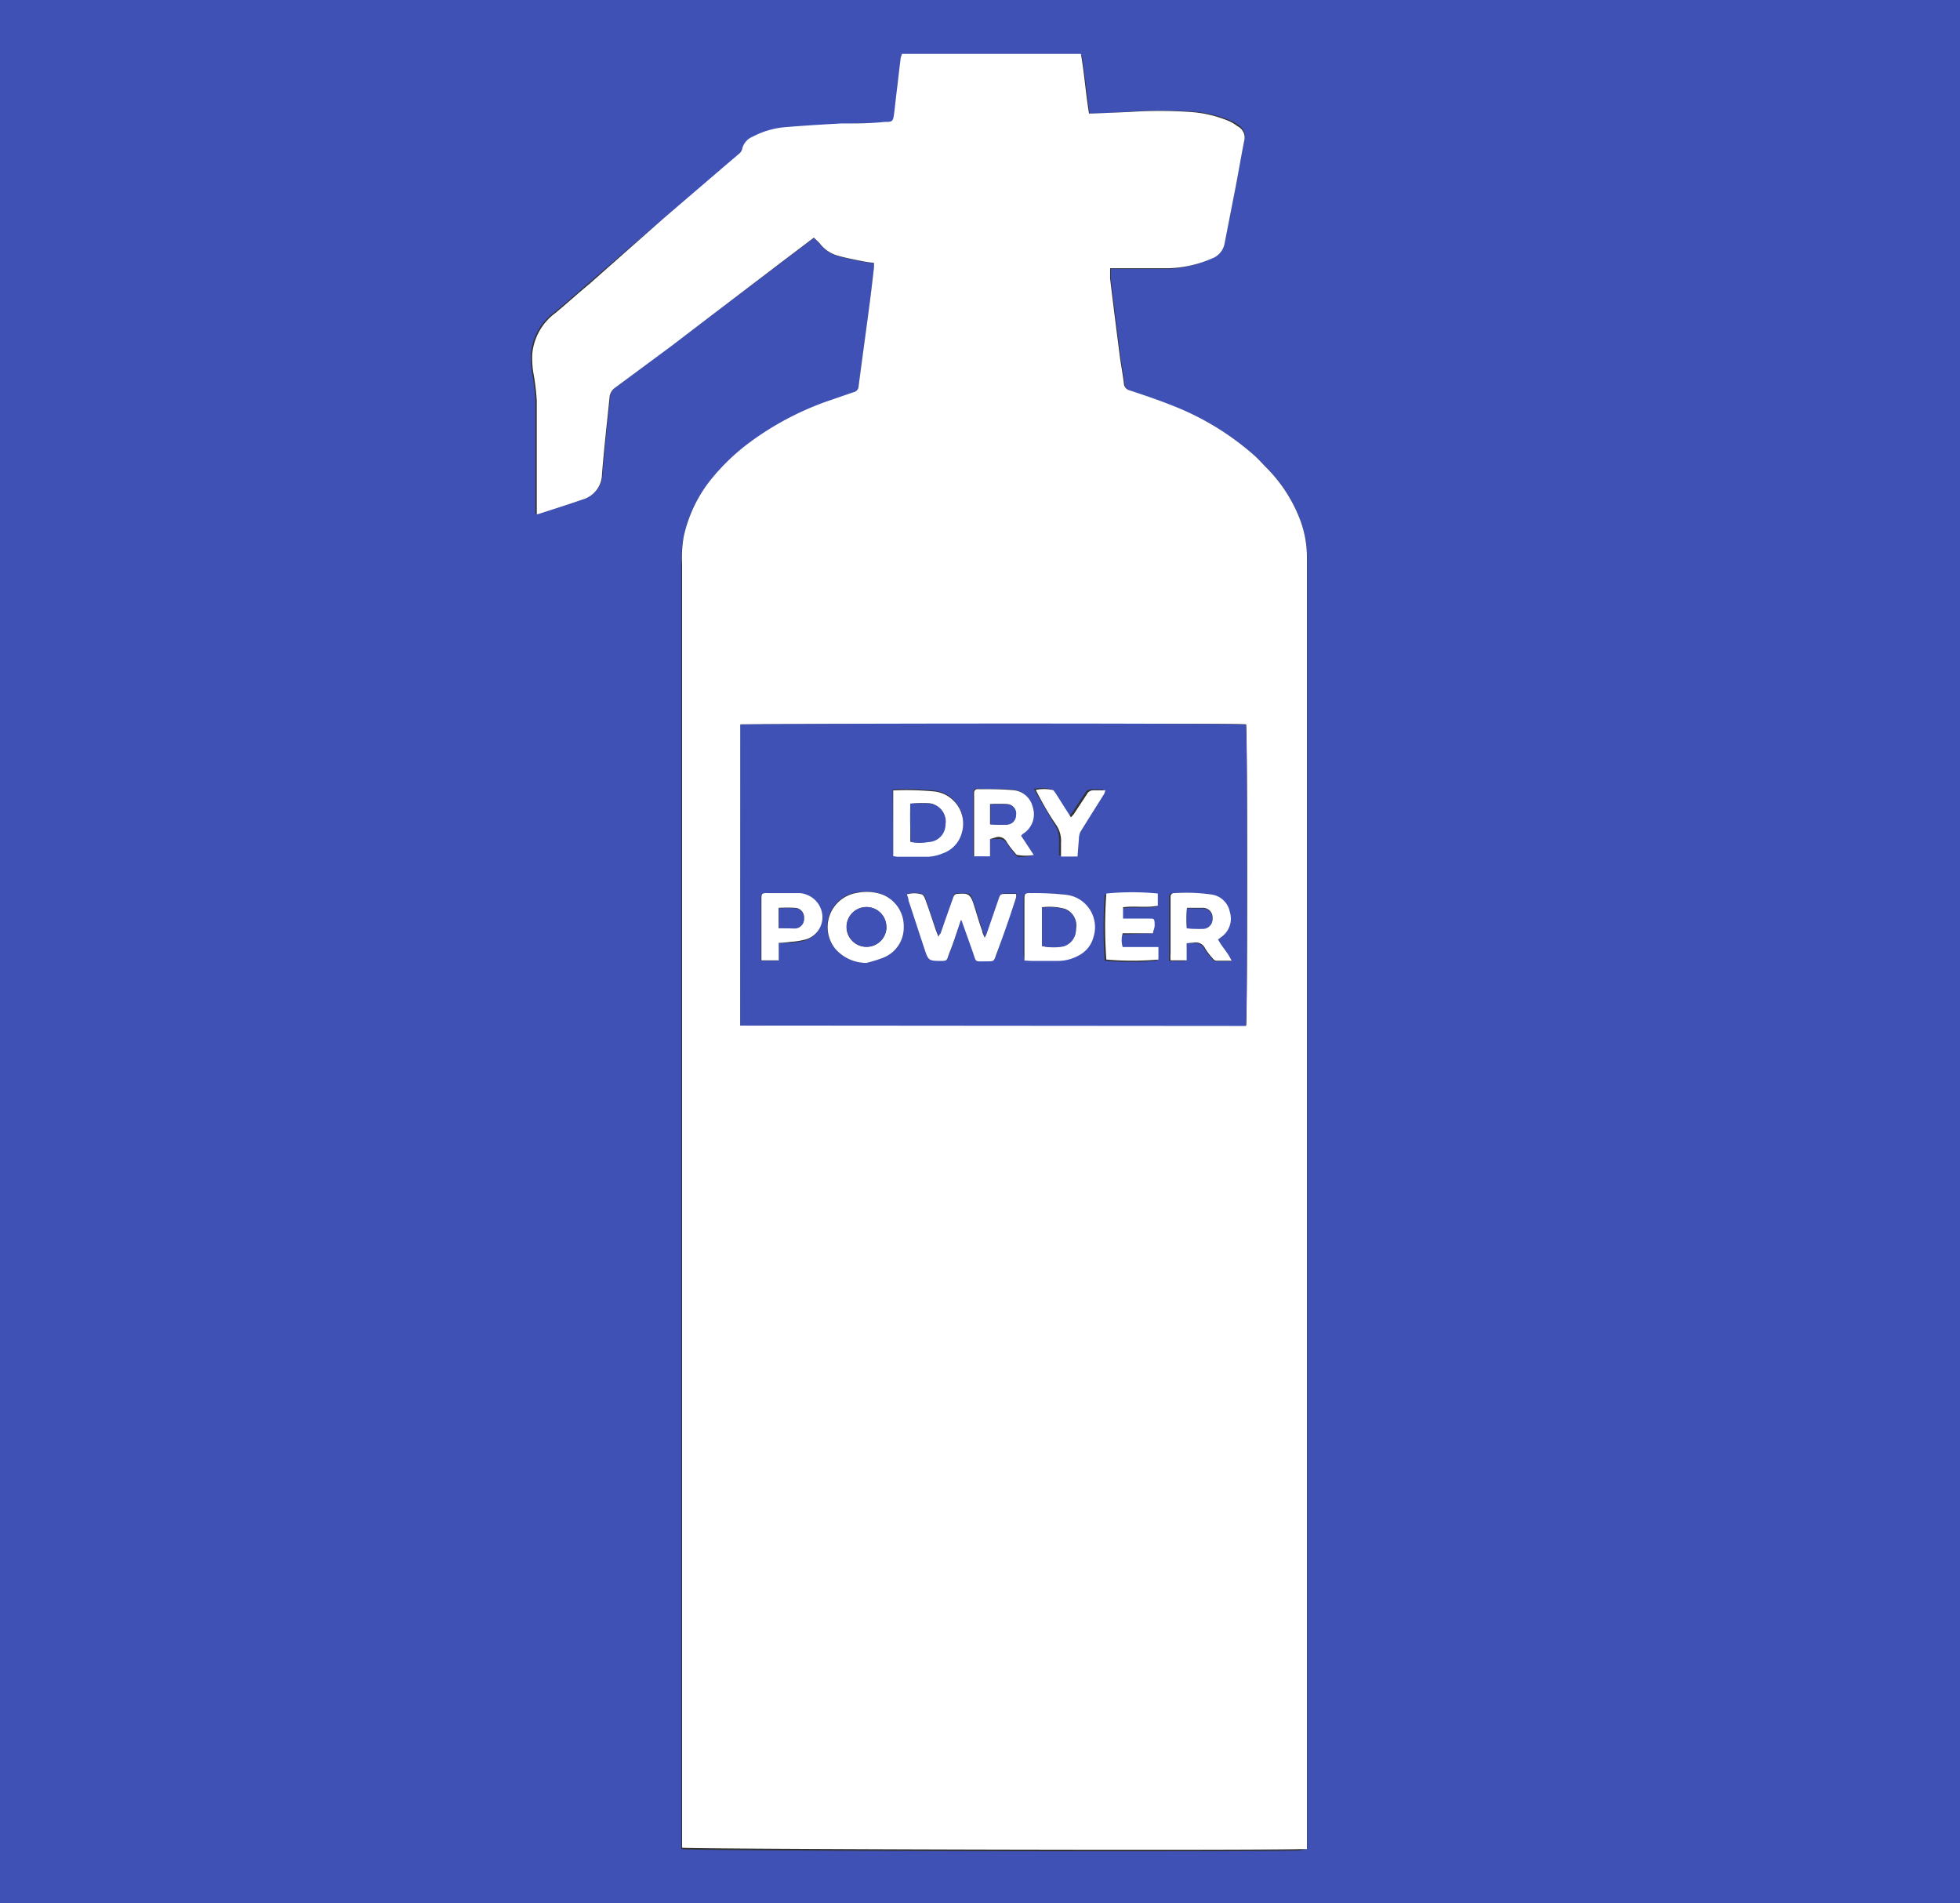
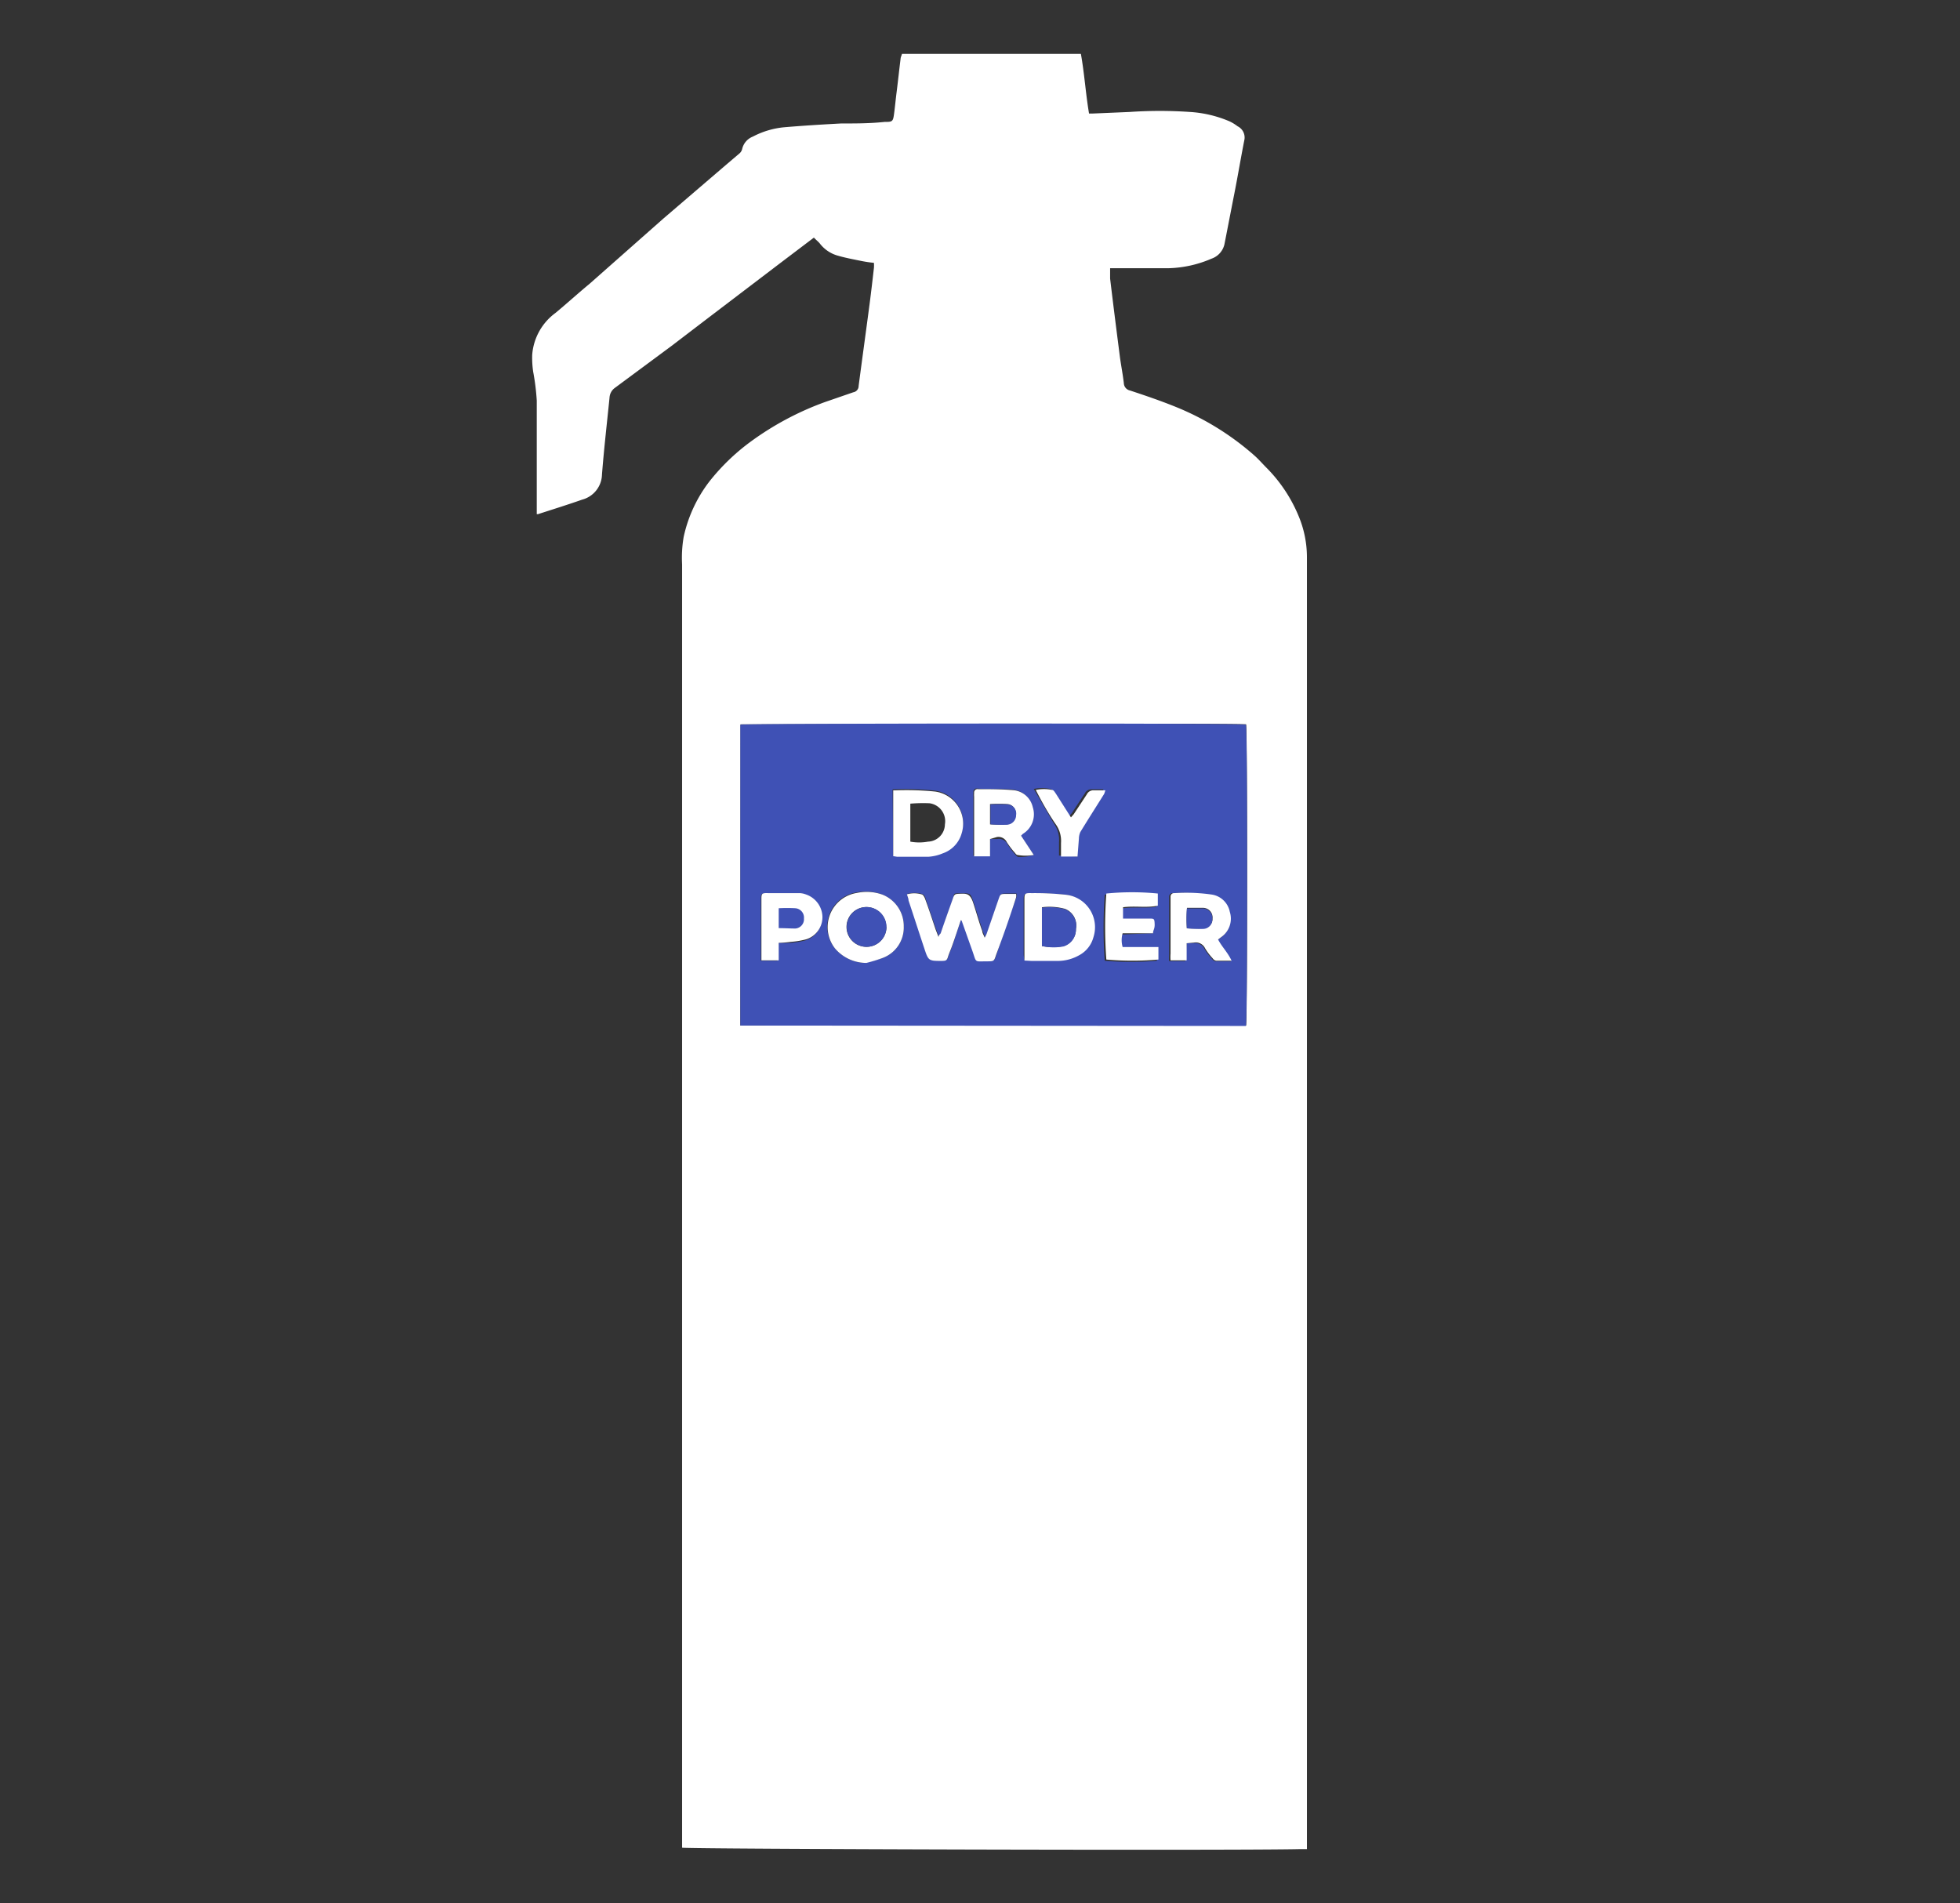
<svg xmlns="http://www.w3.org/2000/svg" id="Layer_1" data-name="Layer 1" viewBox="0 0 98.59 95.72">
  <rect x="0" y="0" width="98.59" height="95.72" fill="#333333" stroke="none" />
  <defs>
    <style>.cls-1{fill:#3f51b5;}.cls-2{fill:#fff;}</style>
  </defs>
-   <path class="cls-1" d="M0,0H98.59V95.72H0ZM65.75,93V33.82c0-1.93,0-3.87,0-5.8a5.35,5.35,0,0,0-.4-2,7.5,7.5,0,0,0-1.59-2.45c-.2-.2-.39-.42-.6-.61a13.77,13.77,0,0,0-3.94-2.45c-.76-.31-1.55-.58-2.34-.84a.39.39,0,0,1-.31-.37c-.05-.43-.13-.84-.19-1.26-.17-1.34-.34-2.68-.5-4,0-.16,0-.33,0-.52h.38c.85,0,1.7,0,2.55,0A5.8,5.8,0,0,0,60.94,13a1,1,0,0,0,.65-.72c.17-.86.34-1.71.5-2.56S62.42,7.9,62.6,7a.63.63,0,0,0-.25-.67,2.14,2.14,0,0,0-.41-.25,6,6,0,0,0-2-.47,22.16,22.16,0,0,0-3,0L55,5.72l-.18,0c-.17-1-.23-2-.41-2.95h-9c0,.09-.06.17-.07.25-.07.56-.13,1.12-.2,1.68-.05.39-.09.78-.14,1.17s-.08.29-.35.32h-.1c-.73,0-1.46,0-2.2.08-1,0-1.91.11-2.86.19a4.24,4.24,0,0,0-1.58.47.88.88,0,0,0-.54.63.42.42,0,0,1-.15.23l-.6.51L33.36,11l-3.77,3.25c-.57.49-1.14,1-1.72,1.47a2.88,2.88,0,0,0-1.17,2.11,4.85,4.85,0,0,0,.05.85,11.72,11.72,0,0,1,.18,1.45c0,1.77,0,3.53,0,5.3,0,.13,0,.26,0,.41h.16c.74-.24,1.48-.47,2.22-.73a1.34,1.34,0,0,0,1-1.26c.1-1.29.25-2.58.38-3.87a.65.65,0,0,1,.28-.5l2.85-2.15L35.61,16l3.64-2.75,1.69-1.28c.1.11.21.19.3.3a1.72,1.72,0,0,0,.91.61c.38.11.76.18,1.15.26a6.53,6.53,0,0,0,.66.1,2.08,2.08,0,0,1,0,.25c-.07.61-.14,1.22-.22,1.83-.18,1.37-.37,2.74-.55,4.11a.32.32,0,0,1-.27.32l-1.42.49a14.93,14.93,0,0,0-3.75,2,10.7,10.7,0,0,0-2.07,2A7,7,0,0,0,34.39,27a6.15,6.15,0,0,0-.12,1.36c0,3.26,0,6.53,0,9.79V93c.34.1,27.88.15,31.1.07Z" />
  <path class="cls-2" d="M65.75,93l-.34,0c-3.22.08-30.76,0-31.1-.07V38.17c0-3.26,0-6.53,0-9.79A6.15,6.15,0,0,1,34.39,27a7,7,0,0,1,1.29-2.78,10.7,10.7,0,0,1,2.07-2,14.93,14.93,0,0,1,3.75-2l1.42-.49a.32.32,0,0,0,.27-.32c.18-1.37.37-2.74.55-4.11.08-.61.15-1.22.22-1.83a2.08,2.08,0,0,0,0-.25,6.53,6.53,0,0,1-.66-.1c-.39-.08-.77-.15-1.15-.26a1.72,1.72,0,0,1-.91-.61c-.09-.11-.2-.19-.3-.3l-1.69,1.28L35.61,16l-1.82,1.39L30.94,19.5a.65.65,0,0,0-.28.5c-.13,1.29-.28,2.58-.38,3.87a1.34,1.34,0,0,1-1,1.26c-.74.26-1.48.49-2.22.73H27c0-.15,0-.28,0-.41,0-1.77,0-3.53,0-5.3a11.72,11.72,0,0,0-.18-1.45,4.85,4.85,0,0,1-.05-.85,2.88,2.88,0,0,1,1.17-2.11c.58-.48,1.15-1,1.72-1.47L33.36,11l3.22-2.76.6-.51a.42.42,0,0,0,.15-.23.88.88,0,0,1,.54-.63,4.24,4.24,0,0,1,1.58-.47c.95-.08,1.91-.14,2.86-.19.74,0,1.47,0,2.2-.08h.1c.27,0,.31-.06.35-.32s.09-.78.14-1.17c.07-.56.13-1.12.2-1.68,0-.08.05-.16.07-.25h9c.18,1,.24,2,.41,3l.18,0,1.88-.08a22.16,22.16,0,0,1,3,0,6,6,0,0,1,2,.47,2.14,2.14,0,0,1,.41.25A.63.63,0,0,1,62.6,7c-.18.91-.33,1.82-.51,2.73s-.33,1.7-.5,2.56a1,1,0,0,1-.65.72,5.8,5.8,0,0,1-2.17.48c-.85,0-1.7,0-2.55,0h-.38c0,.19,0,.36,0,.52.16,1.34.33,2.68.5,4,.06.42.14.83.19,1.26a.39.39,0,0,0,.31.37c.79.26,1.58.53,2.34.84a13.77,13.77,0,0,1,3.94,2.45c.21.19.4.41.6.61A7.5,7.5,0,0,1,65.34,26a5.35,5.35,0,0,1,.4,2c0,1.93,0,3.87,0,5.8V93ZM37.24,51.58H62.68c.07-.32.07-14.89,0-15.15-.35-.07-25.2,0-25.43,0Z" />
  <path class="cls-1" d="M37.24,51.58V36.45c.23-.07,25.08-.09,25.43,0,.08.26.08,14.83,0,15.15Zm11.09-5.3h.06l.54,1.52c.22.62.08.52.74.53.35,0,.35,0,.46-.34.33-1,.65-1.91,1-2.87a.48.48,0,0,0,0-.18l-.48,0c-.31,0-.31,0-.41.29l-.59,1.71a1.22,1.22,0,0,1-.1.2c-.05-.14-.09-.23-.12-.33-.16-.48-.3-.95-.46-1.43s-.17-.45-.63-.45-.31,0-.41.3c-.2.56-.4,1.12-.59,1.68,0,0-.06.1-.11.2l-.15-.39c-.18-.52-.34-1-.53-1.54,0-.09-.11-.21-.18-.22a1.31,1.31,0,0,0-.73,0c0,.11.05.22.08.31.27.81.53,1.62.8,2.43.2.63.22.63.89.61.14,0,.24,0,.29-.19s.15-.39.22-.59C48.05,47.13,48.19,46.7,48.33,46.28Zm3.2,2,.31,0h1.3a2.2,2.2,0,0,0,1.1-.29,1.45,1.45,0,0,0,.71-.9A1.64,1.64,0,0,0,53.6,45a14.39,14.39,0,0,0-1.74-.06c-.35,0-.37,0-.37.36V48C51.49,48.09,51.52,48.19,51.53,48.31Zm-6.6-5.25.19,0c.53,0,1.06,0,1.59,0a2.23,2.23,0,0,0,.71-.17,1.49,1.49,0,0,0,.95-1A1.63,1.63,0,0,0,47,39.76a14.75,14.75,0,0,0-2-.06l-.1,0Zm-1.35,5.37a7.62,7.62,0,0,0,.82-.22,1.63,1.63,0,0,0,1.06-1.58A1.7,1.7,0,0,0,44.4,45a2.33,2.33,0,0,0-1.28-.12A1.74,1.74,0,0,0,42,47.7,2.07,2.07,0,0,0,43.58,48.43ZM49.8,42.2l.37,0a.46.46,0,0,1,.5.25,4.09,4.09,0,0,0,.4.53s.09.11.14.12A2.31,2.31,0,0,0,52,43l-.68-1,.09-.09a1.15,1.15,0,0,0,.5-1.34,1.1,1.1,0,0,0-1-.86c-.58-.05-1.17,0-1.75-.05a.17.17,0,0,0-.2.19,1.21,1.21,0,0,0,0,.19v2.65c0,.11,0,.23,0,.35h.82Zm9.89,5.24.32,0a.52.52,0,0,1,.58.29,3,3,0,0,0,.38.5.28.28,0,0,0,.17.12h.78c-.19-.42-.49-.7-.68-1.07l.16-.12a1.13,1.13,0,0,0,.43-1.27,1.09,1.09,0,0,0-.92-.87A9,9,0,0,0,59,44.92a.17.17,0,0,0-.19.17c0,.07,0,.13,0,.19V48a2,2,0,0,0,0,.34h.81ZM58,46.94c0-.18,0-.29,0-.41s0-.27-.28-.27h-1l-.31,0v-.57c.6-.09,1.18,0,1.75-.08V45a13.13,13.13,0,0,0-2.59,0,22.75,22.75,0,0,0,0,3.32,14.73,14.73,0,0,0,2.62,0v-.63h-1.8a1.24,1.24,0,0,1,0-.69Zm-18.83.48a5.6,5.6,0,0,0,.58,0,4.1,4.1,0,0,0,.78-.13,1.17,1.17,0,0,0,.81-1.11A1.22,1.22,0,0,0,40.52,45a1,1,0,0,0-.3-.07c-.53,0-1.06,0-1.59,0-.35,0-.36,0-.36.36V48c0,.1,0,.21,0,.32h.83Zm15-4.34v-.95a.88.88,0,0,1,.07-.33c.39-.64.8-1.28,1.2-1.92a1.82,1.82,0,0,0,.06-.18l-.57,0a.36.36,0,0,0-.36.2l-.66,1-.14.16-.75-1.18c0-.07-.12-.19-.19-.2a2,2,0,0,0-.83,0c.36.61.68,1.18,1,1.72a1.43,1.43,0,0,1,.27.95c0,.22,0,.44,0,.68Z" />
  <path class="cls-2" d="M48.33,46.28c-.14.42-.28.85-.43,1.27-.07.2-.16.39-.22.59s-.15.18-.29.19c-.67,0-.69,0-.89-.61-.27-.81-.53-1.62-.8-2.43,0-.09-.05-.2-.08-.31a1.31,1.31,0,0,1,.73,0c.07,0,.15.13.18.22.19.51.35,1,.53,1.54l.15.39c0-.1.09-.15.11-.2.19-.56.39-1.12.59-1.68.1-.29.1-.29.41-.3s.48,0,.63.45.3,1,.46,1.43c0,.1.07.19.12.33a1.22,1.22,0,0,0,.1-.2l.59-1.71c.1-.29.1-.29.41-.29l.48,0a.48.48,0,0,1,0,.18c-.32,1-.64,1.91-1,2.87-.11.34-.11.34-.46.34-.66,0-.52.09-.74-.53l-.54-1.52Z" />
  <path class="cls-2" d="M51.53,48.31c0-.12,0-.22,0-.32V45.28c0-.34,0-.37.37-.36A14.39,14.39,0,0,1,53.6,45,1.64,1.64,0,0,1,55,47.14a1.45,1.45,0,0,1-.71.9,2.2,2.2,0,0,1-1.1.29h-1.3Zm.88-.73a2.65,2.65,0,0,0,1.09,0,.88.88,0,0,0,.62-.87.89.89,0,0,0-.55-1,3,3,0,0,0-1.16-.08Z" />
  <path class="cls-2" d="M44.93,43.06V39.75l.1,0a14.75,14.75,0,0,1,2,.06,1.63,1.63,0,0,1,1.34,2.11,1.49,1.49,0,0,1-.95,1,2.23,2.23,0,0,1-.71.17c-.53,0-1.06,0-1.59,0Zm.86-2.64c0,.65,0,1.28,0,1.91a2.46,2.46,0,0,0,.89,0,.88.88,0,0,0,.85-.87.91.91,0,0,0-.77-1.06A7.58,7.58,0,0,0,45.79,40.42Z" />
  <path class="cls-2" d="M43.58,48.43A2.07,2.07,0,0,1,42,47.7a1.74,1.74,0,0,1,1.1-2.79A2.33,2.33,0,0,1,44.4,45a1.7,1.7,0,0,1,1.06,1.6,1.63,1.63,0,0,1-1.06,1.58A7.62,7.62,0,0,1,43.58,48.43Zm1-1.81a1,1,0,0,0-1-1,1,1,0,1,0,0,2A1,1,0,0,0,44.59,46.62Z" />
  <path class="cls-2" d="M49.8,42.2v.87H49c0-.12,0-.24,0-.35V40.07a1.21,1.21,0,0,1,0-.19.17.17,0,0,1,.2-.19c.58,0,1.17,0,1.75.05a1.1,1.1,0,0,1,1,.86,1.15,1.15,0,0,1-.5,1.34l-.09.09L52,43a2.31,2.31,0,0,1-.82,0c-.05,0-.1-.07-.14-.12a4.09,4.09,0,0,1-.4-.53.46.46,0,0,0-.5-.25Zm0-.74a7.53,7.53,0,0,0,.83,0,.48.48,0,0,0,.46-.48.46.46,0,0,0-.42-.54,8.41,8.41,0,0,0-.87,0Z" />
  <path class="cls-2" d="M59.69,47.44v.86h-.81a2,2,0,0,1,0-.34V45.28c0-.06,0-.12,0-.19a.17.17,0,0,1,.19-.17,9,9,0,0,1,1.87.07,1.09,1.09,0,0,1,.92.87,1.13,1.13,0,0,1-.43,1.27l-.16.12c.19.37.49.65.68,1.07h-.78A.28.28,0,0,1,61,48.2a3,3,0,0,1-.38-.5.52.52,0,0,0-.58-.29Zm0-.75a7.5,7.5,0,0,0,.83,0,.47.47,0,0,0,.47-.5.48.48,0,0,0-.47-.53c-.26,0-.52,0-.81,0A7.17,7.17,0,0,0,59.7,46.69Z" />
  <path class="cls-2" d="M58,46.94H56.47a1.24,1.24,0,0,0,0,.69h1.8v.63a14.73,14.73,0,0,1-2.62,0,22.75,22.75,0,0,1,0-3.32,13.13,13.13,0,0,1,2.59,0v.61c-.57.12-1.15,0-1.75.08v.57l.31,0h1c.25,0,.27,0,.28.27S58,46.76,58,46.94Z" />
-   <path class="cls-2" d="M39.17,47.42l0,.88H38.3c0-.11,0-.22,0-.32v-2.7c0-.35,0-.37.36-.36.53,0,1.06,0,1.59,0a1,1,0,0,1,.3.07,1.22,1.22,0,0,1,.82,1.14,1.17,1.17,0,0,1-.81,1.11,4.1,4.1,0,0,1-.78.13A5.6,5.6,0,0,1,39.17,47.42Zm0-.74c.31,0,.58,0,.84,0a.47.47,0,0,0,.43-.51.47.47,0,0,0-.43-.51,7.84,7.84,0,0,0-.84,0Z" />
+   <path class="cls-2" d="M39.17,47.42l0,.88H38.3c0-.11,0-.22,0-.32v-2.7c0-.35,0-.37.36-.36.53,0,1.06,0,1.59,0a1,1,0,0,1,.3.07,1.22,1.22,0,0,1,.82,1.14,1.17,1.17,0,0,1-.81,1.11,4.1,4.1,0,0,1-.78.13A5.6,5.6,0,0,1,39.17,47.42Zm0-.74c.31,0,.58,0,.84,0Z" />
  <path class="cls-2" d="M54.2,43.08h-.83c0-.24,0-.46,0-.68a1.43,1.43,0,0,0-.27-.95c-.37-.54-.69-1.11-1-1.72a2,2,0,0,1,.83,0c.07,0,.14.13.19.2l.75,1.18.14-.16.66-1a.36.36,0,0,1,.36-.2l.57,0a1.82,1.82,0,0,1-.06.18c-.4.64-.81,1.28-1.2,1.92a.88.88,0,0,0-.07.33Z" />
  <path class="cls-1" d="M52.41,47.58V45.65a3,3,0,0,1,1.16.08.89.89,0,0,1,.55,1,.88.88,0,0,1-.62.87A2.65,2.65,0,0,1,52.41,47.58Z" />
-   <path class="cls-1" d="M45.79,40.42a7.58,7.58,0,0,1,1,0,.91.91,0,0,1,.77,1.06.88.88,0,0,1-.85.87,2.46,2.46,0,0,1-.89,0C45.78,41.7,45.77,41.07,45.79,40.42Z" />
  <path class="cls-1" d="M44.59,46.62a1,1,0,0,1-1,1,1,1,0,1,1,0-2A1,1,0,0,1,44.59,46.62Z" />
  <path class="cls-1" d="M49.82,41.46v-1a8.41,8.41,0,0,1,.87,0,.46.46,0,0,1,.42.54.48.48,0,0,1-.46.48A7.53,7.53,0,0,1,49.82,41.46Z" />
  <path class="cls-1" d="M59.7,46.69a7.17,7.17,0,0,1,0-1c.29,0,.55,0,.81,0a.48.48,0,0,1,.47.53.47.47,0,0,1-.47.5A7.5,7.5,0,0,1,59.7,46.69Z" />
  <path class="cls-1" d="M39.17,46.68v-1a7.84,7.84,0,0,1,.84,0,.47.47,0,0,1,.43.51.47.47,0,0,1-.43.51C39.75,46.7,39.48,46.68,39.17,46.68Z" />
</svg>